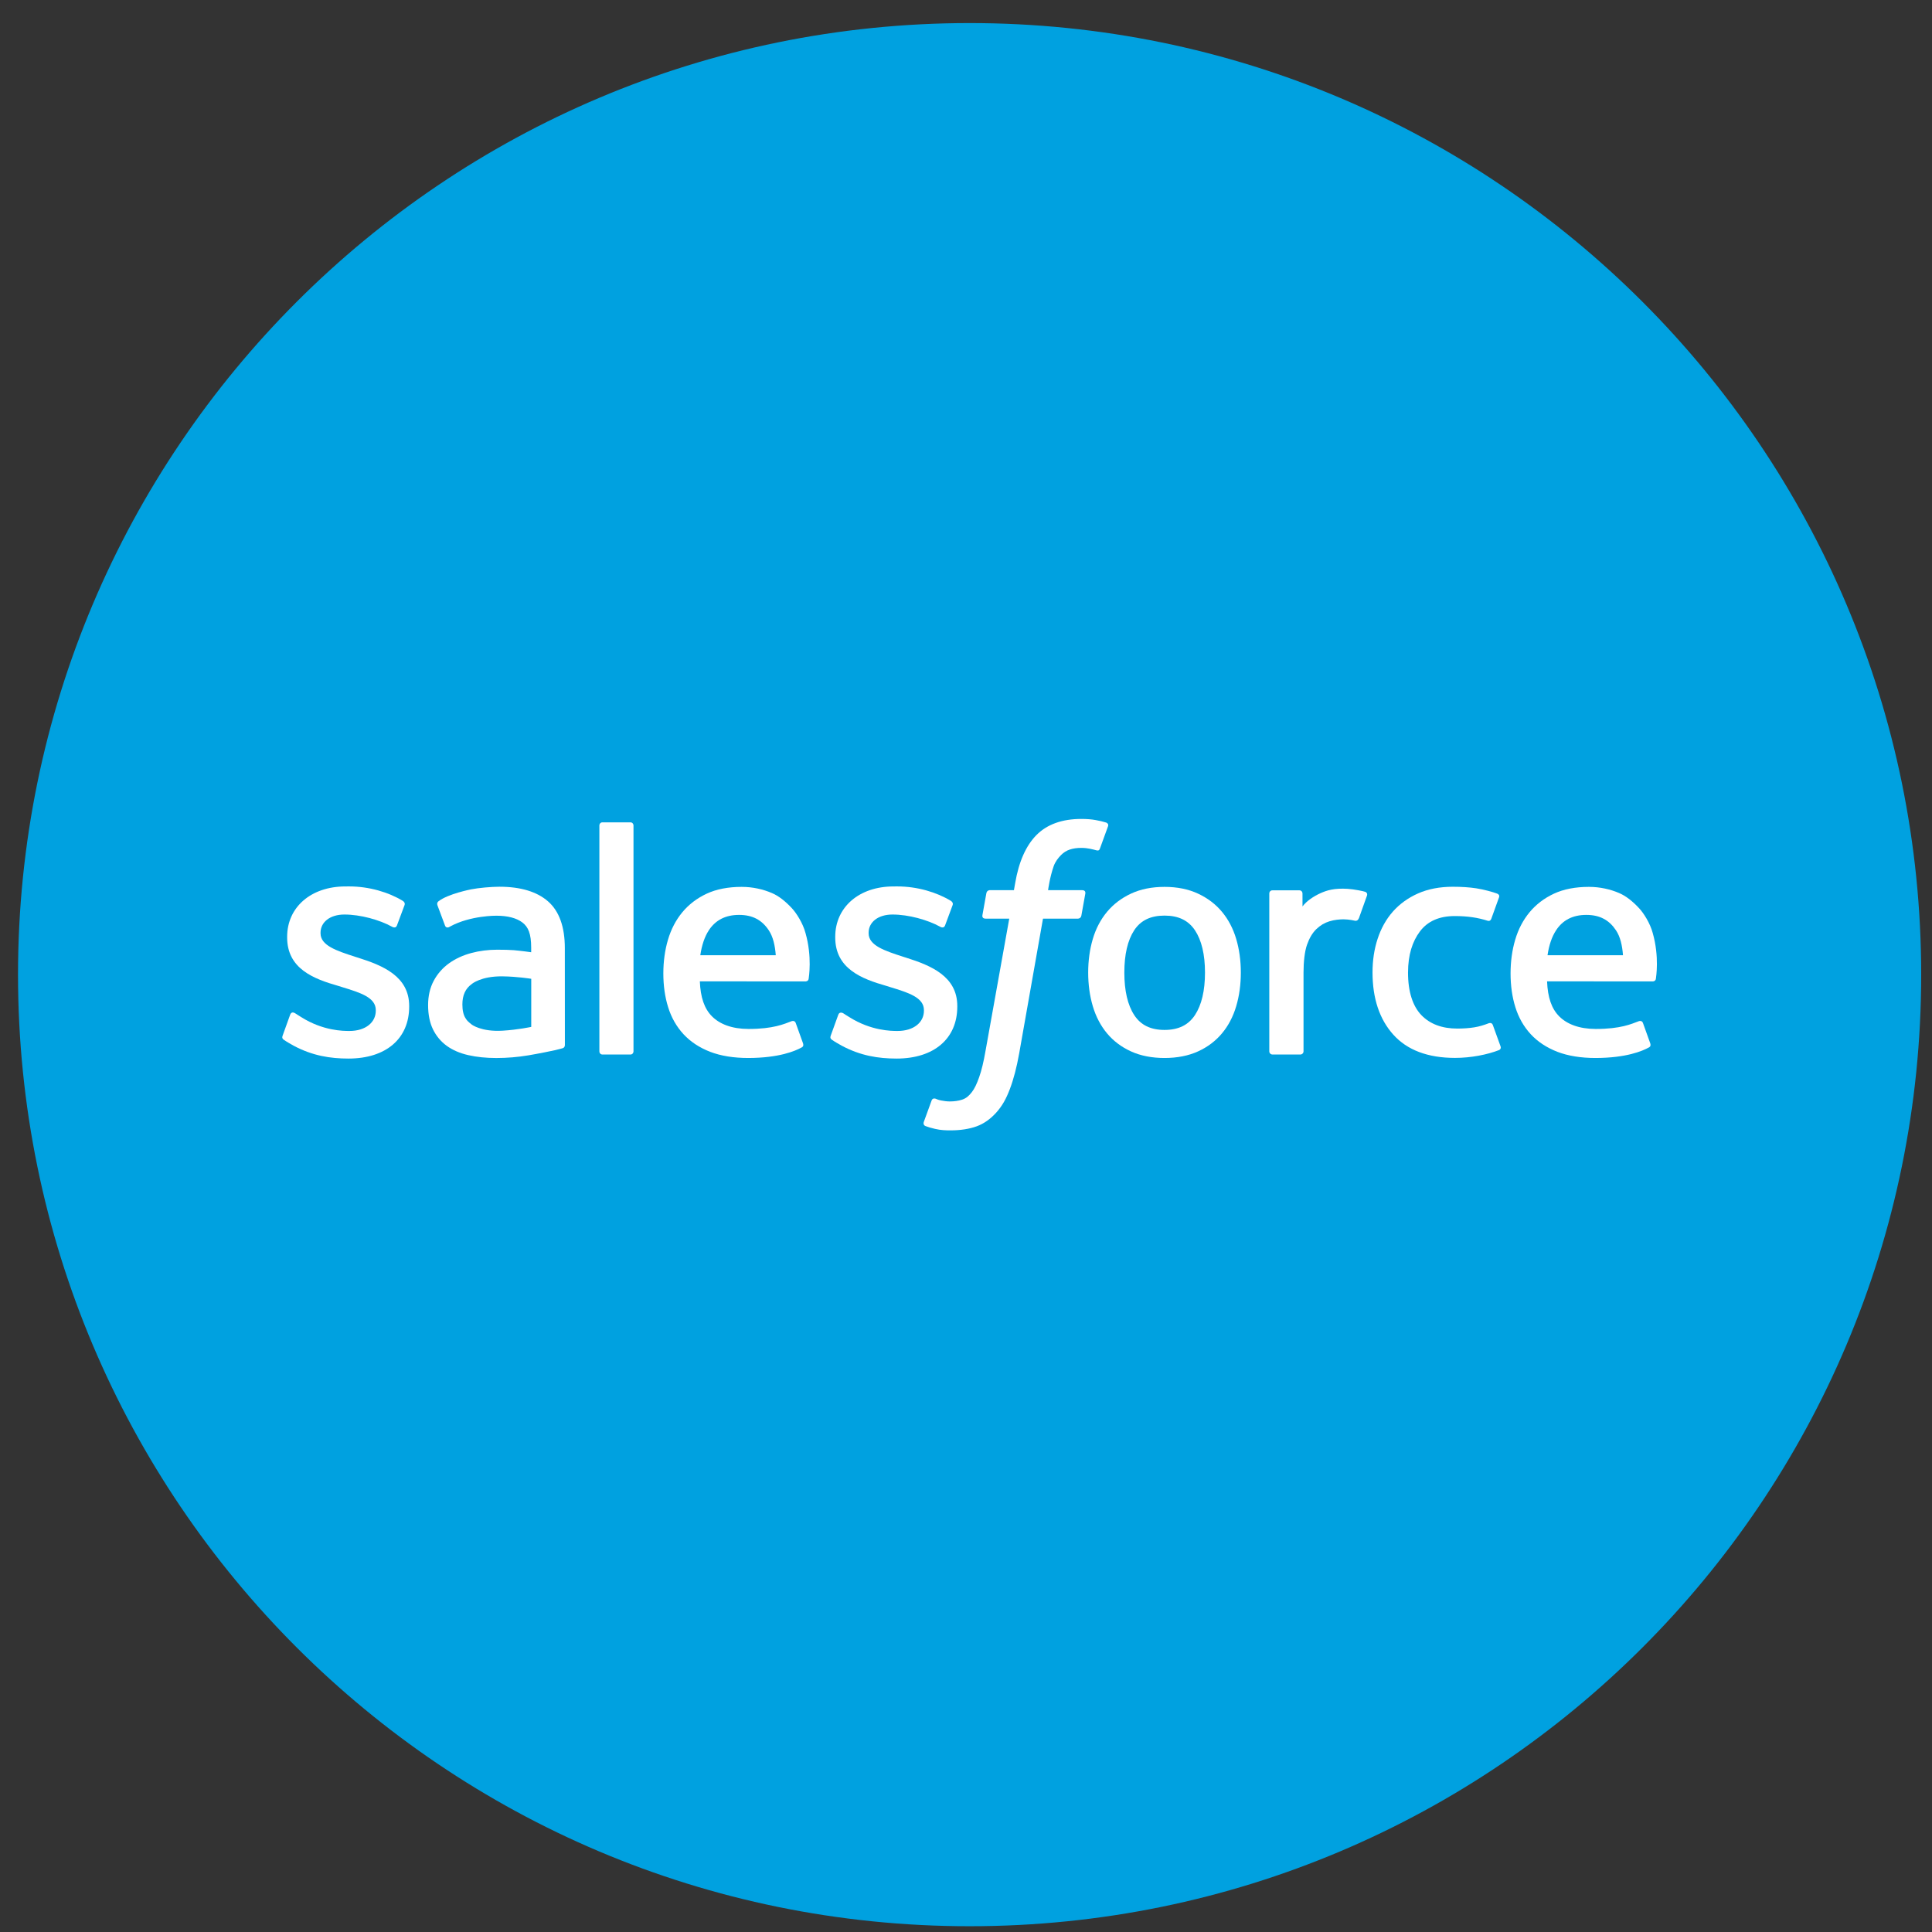
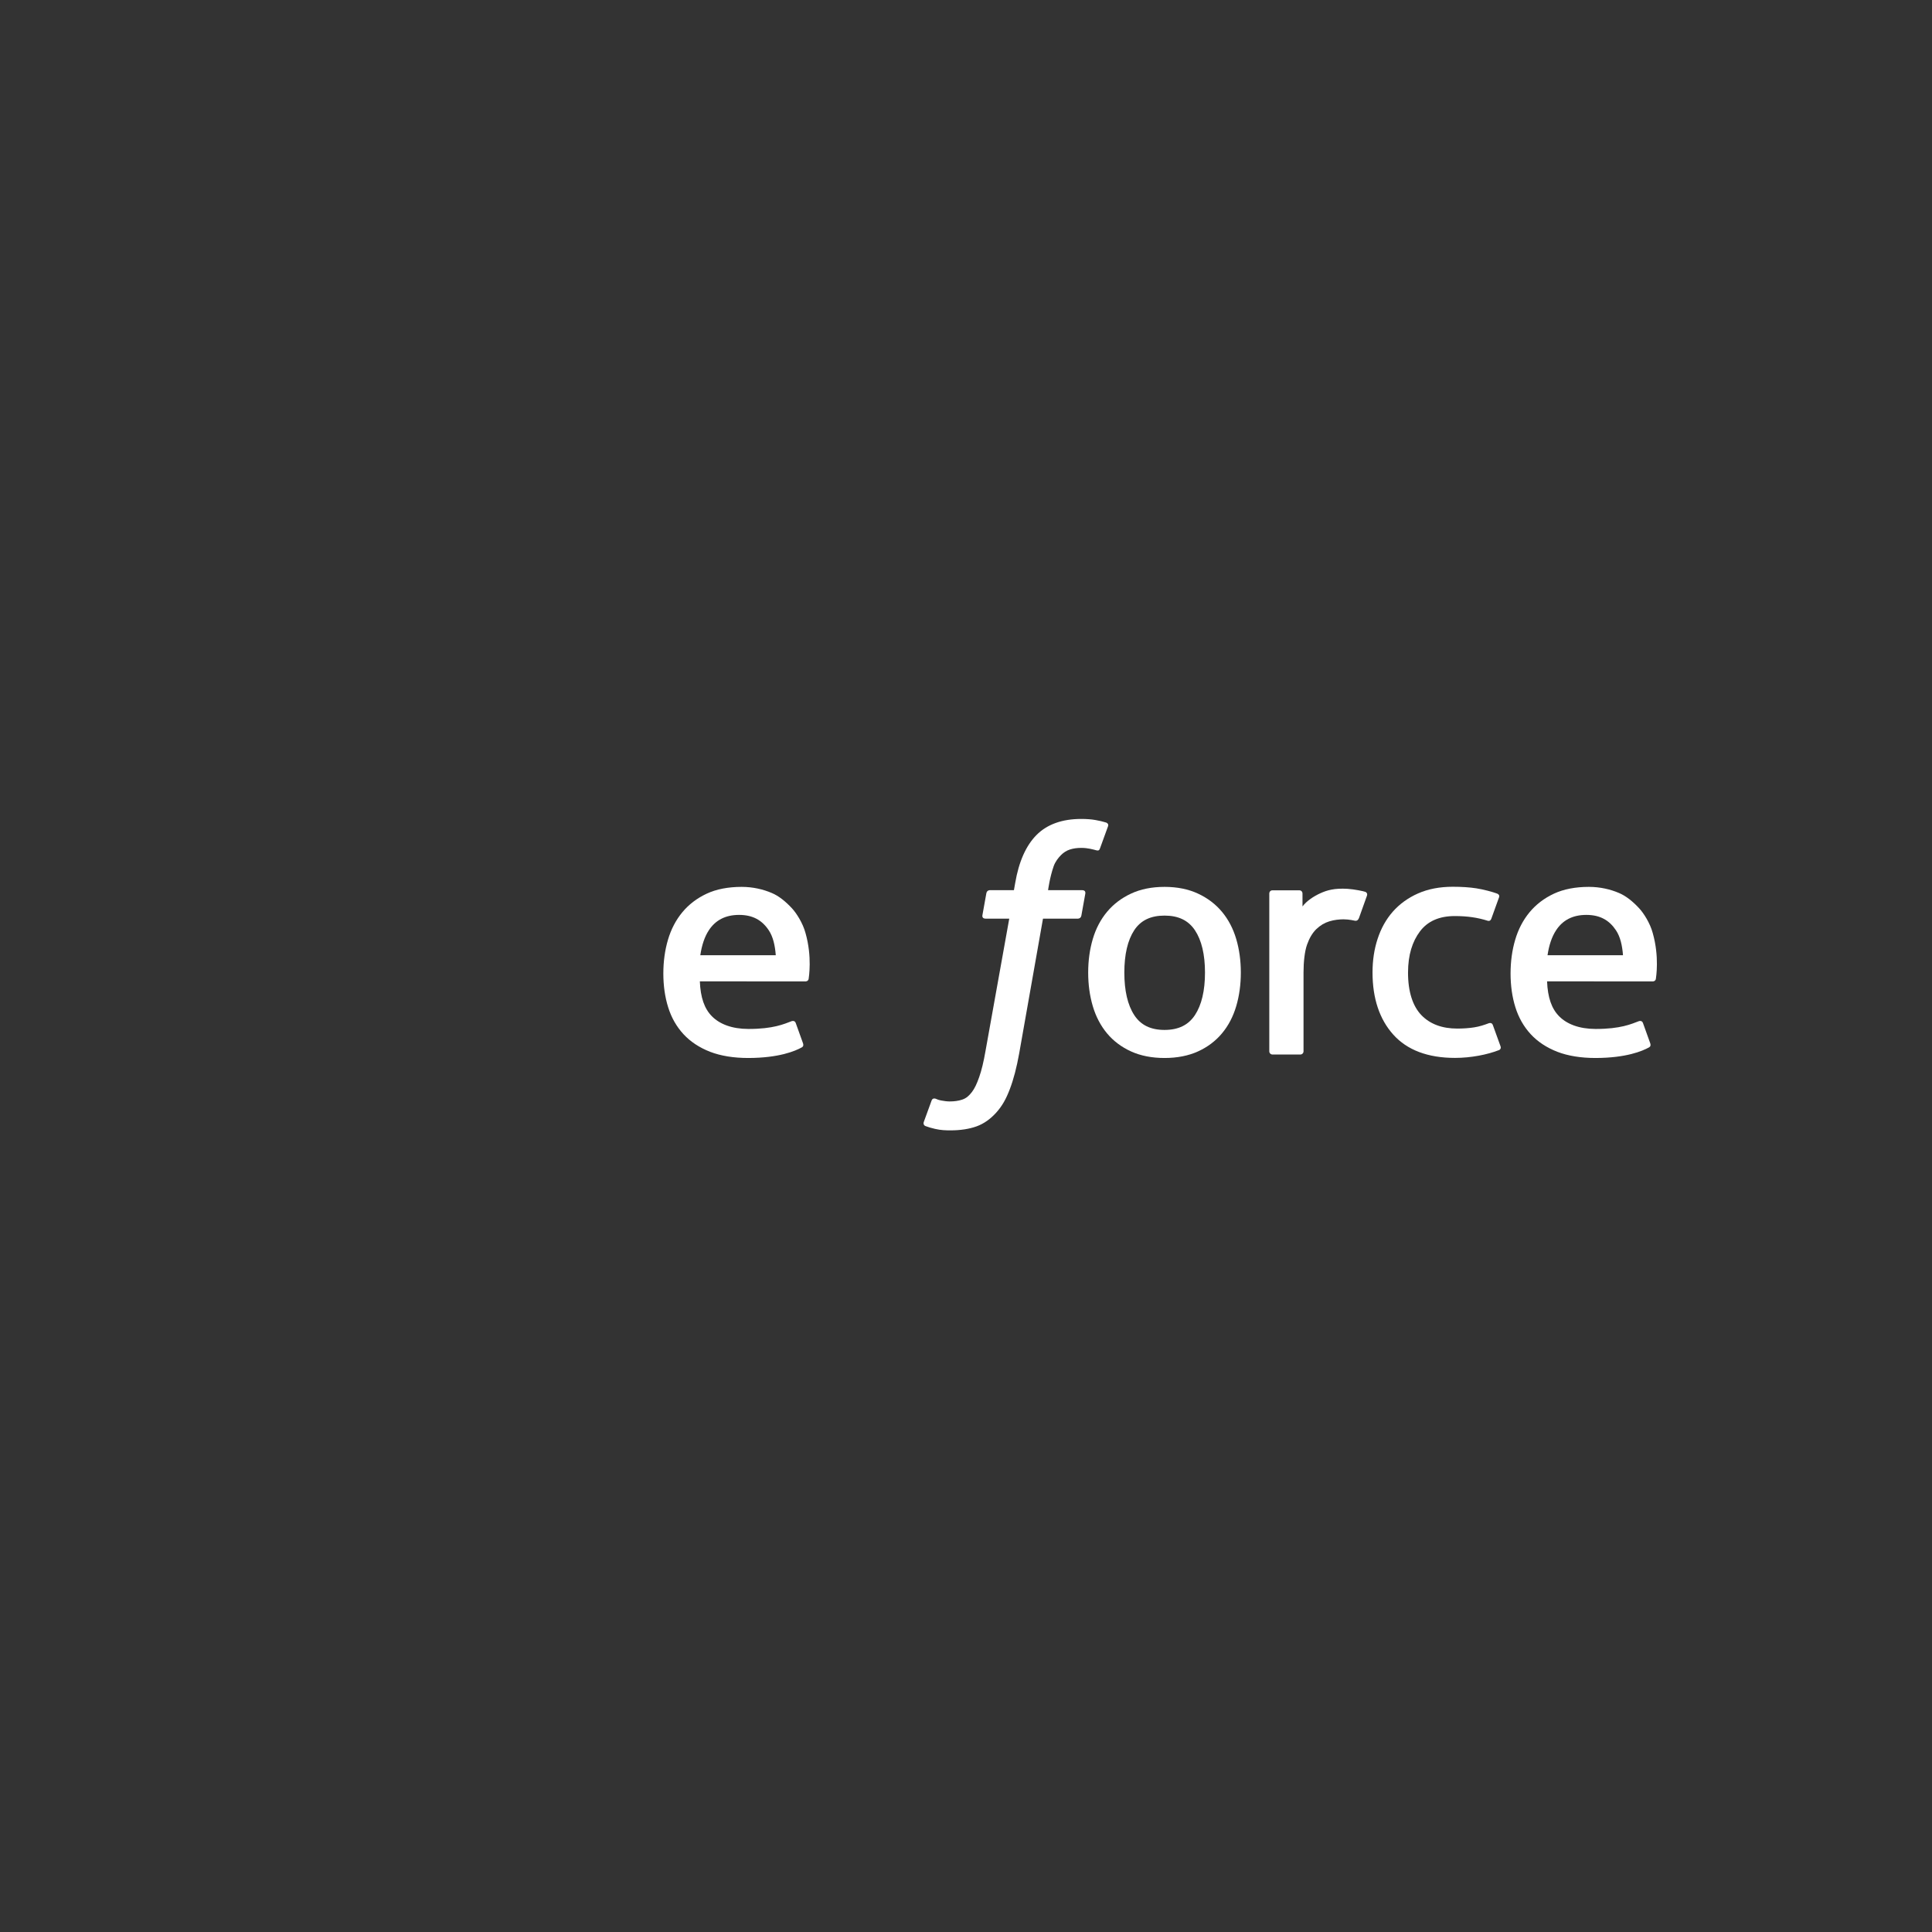
<svg xmlns="http://www.w3.org/2000/svg" width="67" height="67" viewBox="0 0 67 67" fill="none">
  <rect x="0" y="0" width="67" height="67" fill="#333333" stroke="none" />
  <g clip-path="url(#clip0_25229_15065)">
-     <path d="M0.625 33.8C0.625 15.575 15.4 0.8 33.625 0.8C51.85 0.8 66.625 15.575 66.625 33.8C66.625 52.025 51.85 66.8 33.625 66.8C15.4 66.8 0.625 52.025 0.625 33.8Z" fill="#00A1E0" />
-     <path d="M9.804 35.907C9.764 36.011 9.818 36.032 9.831 36.05C9.95 36.136 10.07 36.199 10.192 36.269C10.838 36.611 11.448 36.71 12.085 36.71C13.384 36.71 14.19 36.02 14.19 34.908V34.887C14.19 33.859 13.28 33.485 12.427 33.215L12.315 33.18C11.671 32.971 11.116 32.79 11.116 32.366V32.345C11.116 31.982 11.441 31.715 11.944 31.715C12.503 31.715 13.166 31.901 13.593 32.137C13.593 32.137 13.72 32.218 13.765 32.096C13.79 32.03 14.006 31.449 14.03 31.386C14.054 31.318 14.011 31.267 13.966 31.24C13.478 30.943 12.803 30.74 12.106 30.74L11.976 30.741C10.788 30.741 9.958 31.459 9.958 32.488V32.509C9.958 33.593 10.873 33.946 11.731 34.19L11.869 34.233C12.494 34.425 13.032 34.59 13.032 35.029V35.052C13.032 35.453 12.681 35.753 12.118 35.753C11.898 35.753 11.2 35.749 10.445 35.272C10.354 35.218 10.302 35.18 10.231 35.137C10.194 35.114 10.101 35.074 10.06 35.196L9.804 35.907Z" fill="white" />
-     <path d="M28.812 35.907C28.772 36.011 28.826 36.032 28.839 36.05C28.958 36.136 29.078 36.199 29.2 36.269C29.845 36.611 30.456 36.71 31.093 36.71C32.391 36.71 33.198 36.02 33.198 34.908V34.887C33.198 33.859 32.287 33.485 31.434 33.215L31.323 33.18C30.679 32.971 30.123 32.79 30.123 32.366V32.345C30.123 31.982 30.448 31.715 30.951 31.715C31.51 31.715 32.174 31.901 32.601 32.137C32.601 32.137 32.727 32.218 32.773 32.096C32.798 32.03 33.014 31.449 33.037 31.386C33.061 31.318 33.018 31.267 32.974 31.24C32.485 30.943 31.812 30.74 31.113 30.74L30.984 30.741C29.795 30.741 28.965 31.459 28.965 32.488V32.509C28.965 33.593 29.882 33.946 30.738 34.19L30.876 34.233C31.501 34.425 32.041 34.59 32.041 35.029V35.052C32.041 35.453 31.69 35.753 31.125 35.753C30.906 35.753 30.208 35.749 29.453 35.272C29.362 35.218 29.308 35.182 29.239 35.137C29.215 35.122 29.106 35.08 29.069 35.196L28.812 35.907Z" fill="white" />
    <path d="M41.788 33.728C41.788 34.356 41.67 34.852 41.44 35.202C41.211 35.548 40.866 35.717 40.385 35.717C39.903 35.717 39.559 35.548 39.334 35.202C39.106 34.852 38.991 34.356 38.991 33.728C38.991 33.102 39.106 32.607 39.333 32.261C39.559 31.918 39.903 31.752 40.385 31.752C40.866 31.752 41.211 31.918 41.44 32.261C41.67 32.607 41.788 33.102 41.788 33.728ZM42.871 32.564C42.765 32.204 42.599 31.887 42.378 31.622C42.158 31.357 41.878 31.144 41.546 30.99C41.215 30.835 40.824 30.756 40.385 30.756C39.945 30.756 39.553 30.835 39.222 30.99C38.891 31.144 38.611 31.357 38.39 31.623C38.169 31.888 38.003 32.205 37.897 32.564C37.791 32.922 37.737 33.314 37.737 33.728C37.737 34.143 37.791 34.536 37.897 34.893C38.003 35.252 38.169 35.569 38.39 35.835C38.611 36.1 38.892 36.312 39.223 36.462C39.554 36.613 39.945 36.69 40.385 36.69C40.824 36.69 41.214 36.613 41.546 36.462C41.877 36.312 42.157 36.1 42.378 35.835C42.599 35.571 42.765 35.253 42.871 34.893C42.977 34.535 43.031 34.143 43.031 33.728C43.031 33.314 42.977 32.922 42.871 32.564Z" fill="white" />
    <path fill-rule="evenodd" clip-rule="evenodd" d="M51.771 35.549C51.736 35.444 51.632 35.484 51.632 35.484C51.475 35.544 51.307 35.599 51.128 35.627C50.948 35.656 50.748 35.67 50.535 35.67C50.011 35.67 49.593 35.514 49.294 35.206C48.996 34.897 48.828 34.398 48.829 33.724C48.831 33.111 48.979 32.65 49.245 32.297C49.509 31.947 49.912 31.768 50.448 31.768C50.895 31.768 51.236 31.82 51.593 31.931C51.593 31.931 51.679 31.968 51.719 31.857C51.815 31.593 51.884 31.406 51.986 31.116C52.015 31.034 51.944 30.999 51.918 30.989C51.777 30.934 51.446 30.844 51.195 30.806C50.962 30.77 50.687 30.752 50.382 30.752C49.927 30.752 49.522 30.83 49.175 30.984C48.828 31.138 48.535 31.351 48.301 31.616C48.068 31.881 47.892 32.198 47.775 32.557C47.656 32.916 47.598 33.308 47.598 33.725C47.598 34.623 47.84 35.35 48.319 35.881C48.799 36.416 49.519 36.687 50.458 36.687C51.014 36.687 51.583 36.574 51.993 36.413C51.993 36.413 52.071 36.375 52.037 36.284L51.771 35.549Z" fill="white" />
    <path fill-rule="evenodd" clip-rule="evenodd" d="M53.667 33.126C53.719 32.777 53.815 32.487 53.964 32.261C54.188 31.917 54.531 31.728 55.012 31.728C55.494 31.728 55.811 31.917 56.04 32.261C56.192 32.488 56.258 32.789 56.284 33.127L53.667 33.126ZM57.316 32.359C57.224 32.011 56.996 31.661 56.847 31.501C56.611 31.246 56.379 31.068 56.15 30.97C55.851 30.841 55.492 30.756 55.099 30.756C54.641 30.756 54.225 30.834 53.888 30.992C53.55 31.15 53.266 31.367 53.043 31.637C52.821 31.905 52.653 32.225 52.546 32.589C52.439 32.95 52.385 33.343 52.385 33.759C52.385 34.182 52.441 34.577 52.552 34.93C52.664 35.289 52.842 35.602 53.083 35.864C53.325 36.126 53.635 36.33 54.006 36.475C54.375 36.617 54.824 36.691 55.338 36.69C56.398 36.687 56.956 36.45 57.185 36.323C57.226 36.3 57.264 36.261 57.217 36.147L56.976 35.476C56.94 35.376 56.838 35.412 56.838 35.412C56.575 35.51 56.203 35.685 55.332 35.683C54.763 35.682 54.342 35.515 54.077 35.251C53.807 34.983 53.673 34.589 53.651 34.032L57.318 34.035C57.318 34.035 57.415 34.034 57.425 33.939C57.429 33.9 57.551 33.185 57.316 32.359Z" fill="white" />
    <path fill-rule="evenodd" clip-rule="evenodd" d="M24.286 33.126C24.338 32.777 24.434 32.487 24.582 32.261C24.808 31.917 25.149 31.728 25.631 31.728C26.113 31.728 26.431 31.917 26.66 32.261C26.811 32.488 26.877 32.789 26.903 33.127L24.286 33.126ZM27.935 32.359C27.843 32.011 27.615 31.661 27.466 31.501C27.23 31.246 26.999 31.068 26.769 30.97C26.469 30.841 26.111 30.756 25.719 30.756C25.26 30.756 24.844 30.834 24.507 30.992C24.169 31.15 23.885 31.367 23.662 31.637C23.44 31.905 23.272 32.225 23.165 32.589C23.058 32.95 23.004 33.343 23.004 33.759C23.004 34.182 23.06 34.577 23.171 34.93C23.282 35.289 23.461 35.602 23.702 35.864C23.944 36.126 24.254 36.33 24.625 36.475C24.994 36.617 25.442 36.691 25.957 36.69C27.017 36.687 27.575 36.45 27.804 36.323C27.845 36.3 27.884 36.261 27.836 36.147L27.595 35.476C27.559 35.376 27.457 35.412 27.457 35.412C27.194 35.51 26.822 35.685 25.951 35.683C25.383 35.682 24.961 35.515 24.696 35.251C24.426 34.983 24.292 34.589 24.27 34.032L27.937 34.035C27.937 34.035 28.034 34.034 28.044 33.939C28.048 33.9 28.17 33.185 27.935 32.359Z" fill="white" />
-     <path d="M16.357 35.529C16.212 35.415 16.193 35.386 16.145 35.312C16.072 35.199 16.035 35.039 16.035 34.834C16.035 34.512 16.142 34.28 16.362 34.124C16.36 34.124 16.678 33.849 17.426 33.859C17.952 33.866 18.423 33.944 18.423 33.944V35.612C18.423 35.612 17.957 35.712 17.432 35.743C16.686 35.789 16.354 35.528 16.357 35.529ZM17.816 32.951C17.667 32.94 17.475 32.935 17.244 32.935C16.93 32.935 16.625 32.974 16.34 33.051C16.053 33.128 15.796 33.247 15.574 33.405C15.351 33.565 15.172 33.769 15.042 34.011C14.912 34.253 14.846 34.538 14.846 34.856C14.846 35.181 14.902 35.463 15.014 35.694C15.126 35.925 15.287 36.119 15.492 36.268C15.696 36.416 15.948 36.525 16.239 36.591C16.528 36.657 16.854 36.691 17.212 36.691C17.588 36.691 17.962 36.659 18.326 36.598C18.686 36.537 19.127 36.447 19.25 36.419C19.371 36.391 19.506 36.353 19.506 36.353C19.598 36.33 19.59 36.233 19.59 36.233L19.588 32.879C19.588 32.142 19.392 31.597 19.006 31.259C18.621 30.922 18.053 30.751 17.32 30.751C17.045 30.751 16.603 30.789 16.337 30.842C16.337 30.842 15.536 30.997 15.207 31.256C15.207 31.256 15.134 31.3 15.173 31.402L15.433 32.099C15.466 32.19 15.554 32.159 15.554 32.159C15.554 32.159 15.582 32.148 15.614 32.128C16.319 31.745 17.212 31.756 17.212 31.756C17.609 31.756 17.914 31.837 18.119 31.993C18.319 32.148 18.421 32.378 18.421 32.868V33.023C18.106 32.977 17.816 32.951 17.816 32.951Z" fill="white" />
    <path fill-rule="evenodd" clip-rule="evenodd" d="M47.405 31.061C47.433 30.979 47.375 30.939 47.35 30.929C47.288 30.906 46.976 30.84 46.736 30.824C46.274 30.796 46.018 30.873 45.789 30.977C45.562 31.079 45.31 31.245 45.17 31.434L45.169 30.987C45.169 30.925 45.125 30.876 45.064 30.876H44.124C44.062 30.876 44.018 30.925 44.018 30.987V36.459C44.018 36.521 44.068 36.57 44.13 36.57H45.094C45.155 36.57 45.205 36.521 45.205 36.459V33.725C45.205 33.358 45.245 32.992 45.326 32.763C45.406 32.535 45.513 32.353 45.647 32.223C45.781 32.093 45.934 32.002 46.101 31.951C46.271 31.898 46.46 31.881 46.592 31.881C46.785 31.881 46.995 31.931 46.995 31.931C47.067 31.939 47.106 31.895 47.13 31.831C47.192 31.664 47.372 31.161 47.405 31.061Z" fill="white" />
    <path fill-rule="evenodd" clip-rule="evenodd" d="M38.359 28.525C38.242 28.489 38.136 28.464 37.996 28.439C37.855 28.413 37.687 28.4 37.497 28.4C36.834 28.4 36.311 28.588 35.944 28.958C35.579 29.326 35.331 29.886 35.206 30.622L35.162 30.87H34.329C34.329 30.87 34.227 30.866 34.206 30.977L34.069 31.74C34.059 31.812 34.091 31.858 34.189 31.858H35L34.176 36.45C34.112 36.819 34.039 37.123 33.957 37.354C33.877 37.582 33.798 37.752 33.701 37.876C33.607 37.995 33.519 38.084 33.365 38.135C33.239 38.177 33.093 38.197 32.934 38.197C32.845 38.197 32.727 38.182 32.64 38.164C32.552 38.147 32.507 38.128 32.442 38.101C32.442 38.101 32.347 38.065 32.309 38.16C32.279 38.237 32.063 38.832 32.037 38.906C32.011 38.978 32.047 39.035 32.094 39.051C32.202 39.09 32.282 39.115 32.428 39.149C32.633 39.197 32.805 39.2 32.966 39.2C33.304 39.2 33.612 39.153 33.867 39.061C34.123 38.968 34.347 38.806 34.545 38.588C34.758 38.352 34.893 38.105 35.021 37.767C35.149 37.433 35.257 37.018 35.344 36.534L36.17 31.858H37.378C37.378 31.858 37.481 31.862 37.501 31.751L37.638 30.988C37.647 30.916 37.617 30.87 37.519 30.87H36.346C36.351 30.844 36.404 30.431 36.539 30.043C36.597 29.876 36.705 29.744 36.797 29.651C36.886 29.561 36.99 29.497 37.104 29.46C37.22 29.422 37.352 29.404 37.497 29.404C37.608 29.404 37.716 29.417 37.799 29.434C37.912 29.458 37.957 29.471 37.987 29.479C38.106 29.516 38.122 29.481 38.146 29.423L38.426 28.653C38.455 28.57 38.385 28.535 38.359 28.525Z" fill="white" />
-     <path fill-rule="evenodd" clip-rule="evenodd" d="M21.969 36.459C21.969 36.52 21.926 36.57 21.864 36.57H20.891C20.83 36.57 20.786 36.52 20.786 36.459V28.629C20.786 28.567 20.83 28.518 20.891 28.518H21.864C21.926 28.518 21.969 28.567 21.969 28.629V36.459Z" fill="white" />
  </g>
  <defs>
    <clipPath id="clip0_25229_15065">
      <path d="M0.625 33.8C0.625 15.575 15.4 0.8 33.625 0.8C51.85 0.8 66.625 15.575 66.625 33.8C66.625 52.025 51.85 66.8 33.625 66.8C15.4 66.8 0.625 52.025 0.625 33.8Z" fill="white" />
    </clipPath>
  </defs>
</svg>